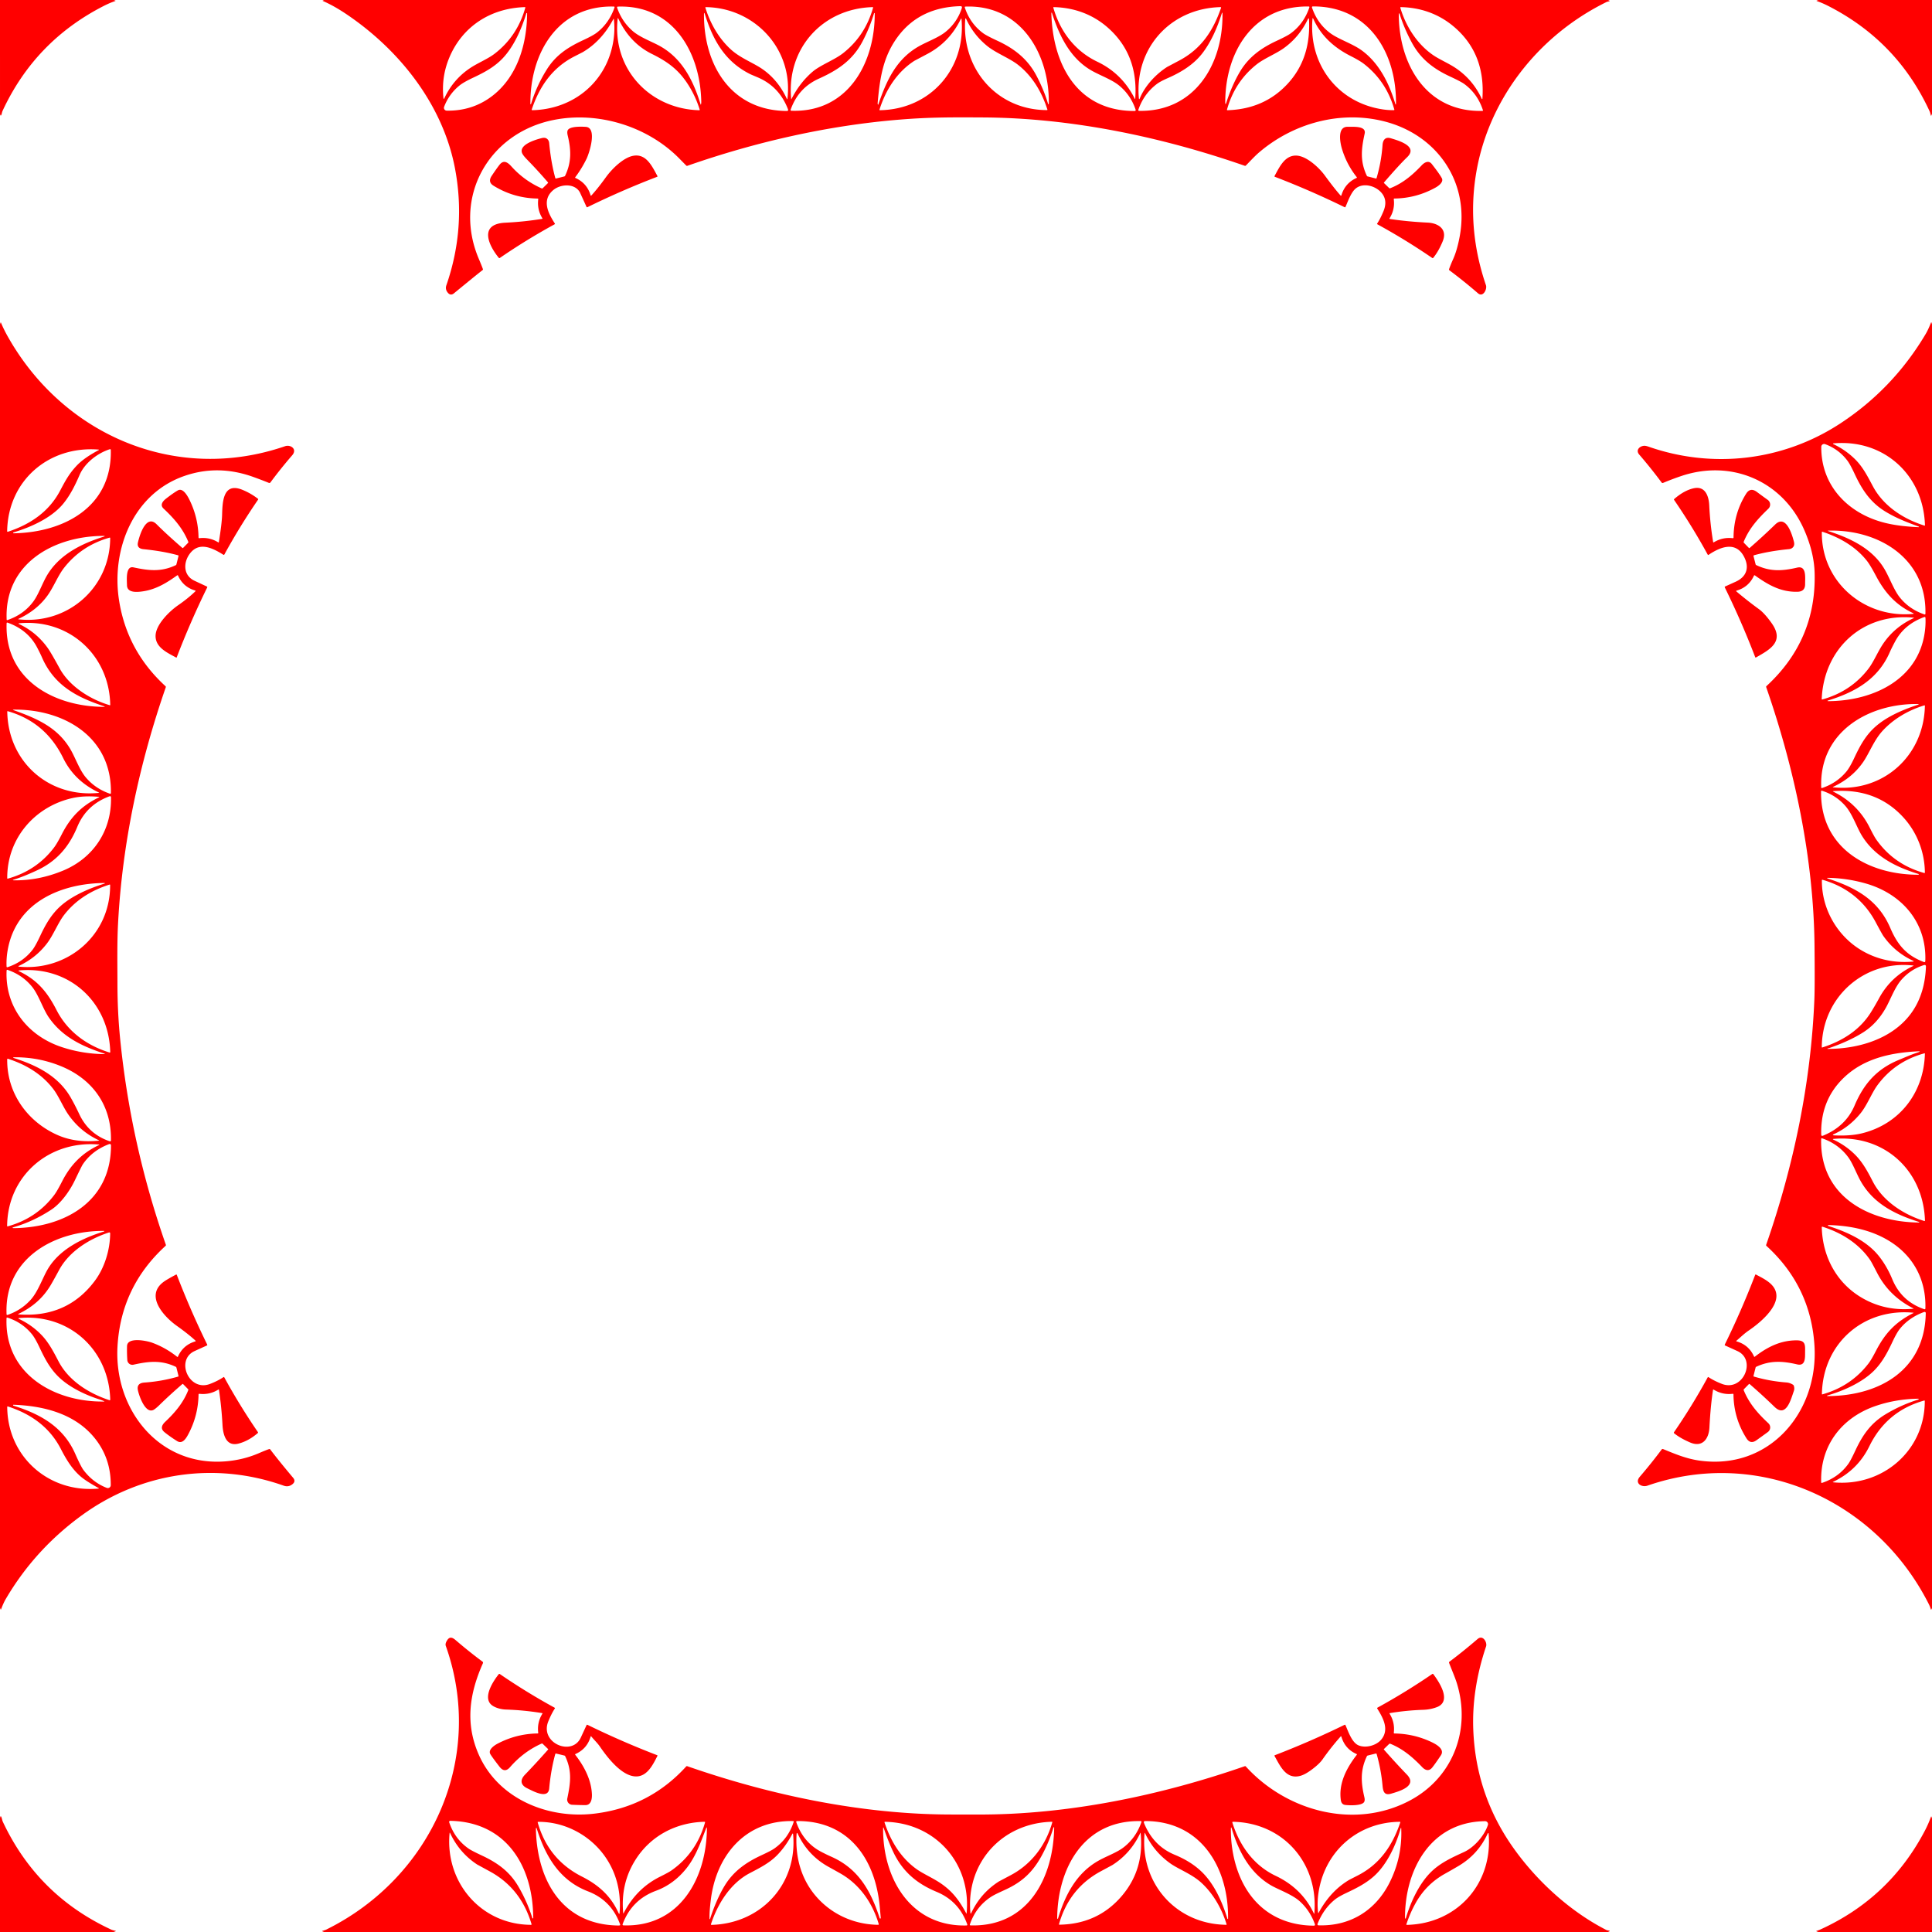
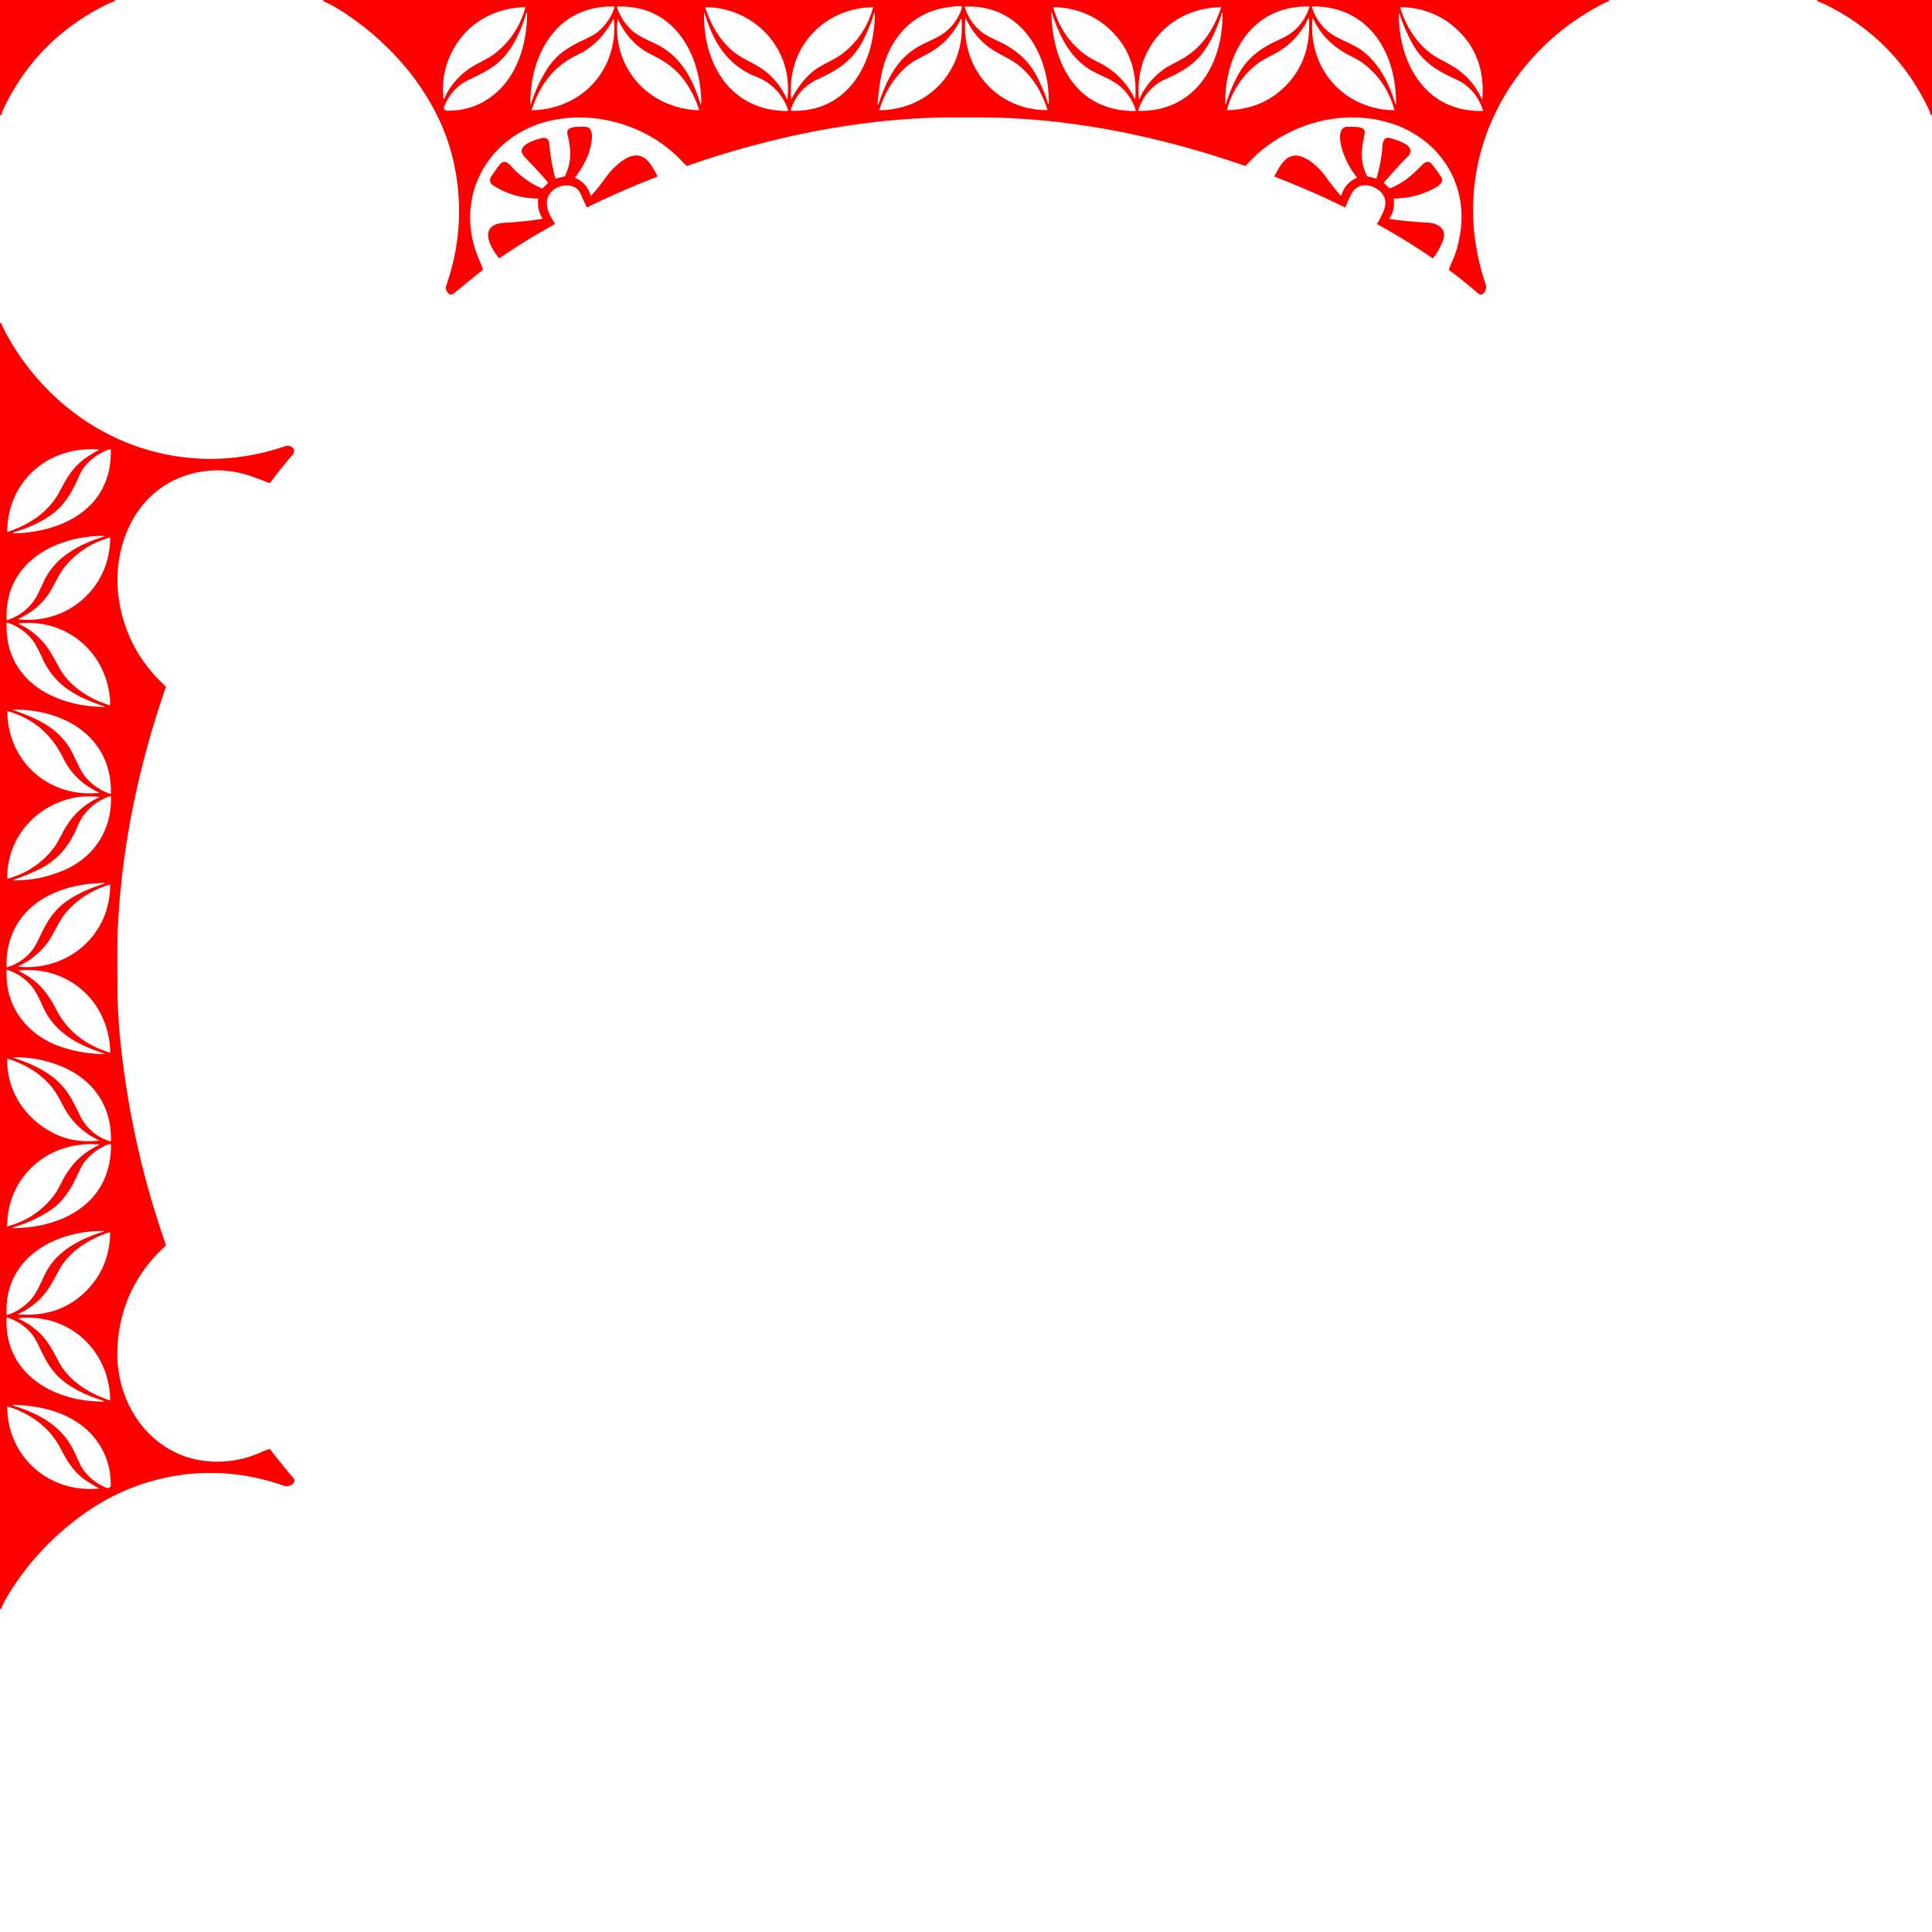
<svg xmlns="http://www.w3.org/2000/svg" viewBox="0 0 1448 1448" width="2048" height="2048" fill="red">
-   <path d="M0 0h85.25l1.07.39q.56.21-.01.4-4.13 1.4-8.76 3.77-51.39 26.33-75.6 78.48-.3.64-.48 1.44-.87 3.79-1.47.9V0zm242.87 0h962.38l.87.42q.63.3-.03.52c-.65.23-1.44.28-2.02.57-51.62 25.32-89.39 73.92-98.08 130.48q-6.27 40.81 7.7 81.76c1.02 2.99-2.14 9.36-5.99 6.04q-10.39-8.99-21.39-17.21-.43-.33-.26-.83 1-2.95 3.14-7.75 2.97-6.66 4.87-17.02c7.49-40.85-17.26-76.1-56.74-86.05-32.93-8.3-67.99 1.48-93.51 23.17-3.29 2.8-6.71 6.55-10.04 9.94q-.37.38-.88.2c-62.23-21.65-129.86-35.85-195.9-36.22-25.37-.14-40.57-.15-62.29 1.6-54.05 4.35-108.37 16.76-159.53 34.65q-.49.17-.86-.2-2.53-2.56-4.98-5.06c-23.85-24.36-60.94-35.74-94.29-29.12-48.81 9.69-75.88 57.68-56.2 104.09q2.12 4.99 3.08 7.66.17.48-.23.79-5.37 4.17-21.39 17.35-2.69 2.21-4.88-.67-1.87-2.45-.88-5.29 14.95-43.18 6.42-87.82c-9.08-47.5-41.27-88.24-80.87-115.07Q250.43 4.38 241.91.7a.15.15 0 0 1 0-.28l.96-.42zm217.24 4.91c-42.31-1.08-62.95 35.43-62.59 73.01a.24.24 0 0 0 .47.06q4.18-13.74 11.83-25.9c6.84-10.9 15.94-16.72 27.27-21.99q7.47-3.47 10.3-5.68 9.18-7.18 13.19-18.82a.52.51-79.9 0 0-.47-.68zm65.03 73.45a.11.11 0 0 0 .21 0q.26-1.01.24-2.1c-.69-37.11-21.23-72.76-62.54-71.31a.6.6 0 0 0-.55.8q3.56 10.25 11.37 17.23c5.22 4.68 13.76 7.87 19.63 10.96 17.64 9.29 26.08 26.34 31.64 44.42zm133.15-.1c6.1-17.69 13.38-34.01 30.56-43.65 6.21-3.48 14.56-6.43 19.86-10.75q8.67-7.07 12.13-17.7.51-1.58-1.15-1.54-30.57.83-46.98 23.13c-10.99 14.95-13.3 31.15-14.91 49.24q-.07.74.14 1.28.19.47.35-.01zm89.4-47.64c12.44 5.77 22.43 13.51 28.97 25.85 3.1 5.85 6.48 13.46 8.55 20.39q.84 2.85.86-.12c.18-36.86-21.26-73.38-62.57-71.8a.47.47 0 0 0-.43.61q4.01 12.14 13.85 19.39 2.52 1.85 10.77 5.68zM980.93 4.87c-41.59-.74-62.54 34.1-62.62 71.48q-.01 3.2.95.15c2.47-7.84 6.29-16.51 10.23-23.04 6.62-10.99 16.05-17.61 27.46-22.91q7.69-3.57 10.19-5.38 10.1-7.29 14.22-19.7a.46.45 9.7 0 0-.43-.6zm39.45 32.75c13.41 9.68 20.89 25.19 25.48 40.53a.192.192 0 0 0 .38-.05c.65-37.94-20.09-73.54-62.37-73.29a.61.61 0 0 0-.57.81q4.09 12.11 13.79 19.28c6.07 4.49 16.42 7.78 23.29 12.72zM590.17 73.89c4.45-37.33-24.75-68.1-61.21-68.55a.31.31 0 0 0-.29.4c3.66 11.83 10.04 23.11 19.21 31.42 7.09 6.42 16.67 9.91 23.28 14.45q11.85 8.12 18.52 22.35.38.82.49-.07zm260.31.09q.31.62.36-.07 2.39-33.08-20.66-53.3c-11.32-9.93-25.37-14.96-40.34-15.27q-.52-.01-.37.49c5.21 18.12 16.41 32.52 33 40.45q18.61 8.9 28.01 27.7zm199.08-68.03c4.16 13.91 12.58 27.2 24.74 35.49 4.41 3.01 11.5 6.1 16.41 9.38q13.17 8.77 19.86 23.28a.24.24 0 0 0 .46-.08q2.45-34.45-22.18-54.69c-11.12-9.14-24.56-13.71-38.83-13.99q-.65-.02-.46.61zM336.82 43.02q-6.12 14.48-4.47 30.35.15 1.43.76.13 6.62-14.12 19.49-22.64c5.6-3.7 12.97-6.67 17.98-10.5q17.11-13.1 23.11-34.53.14-.5-.37-.49c-25.59.81-46.67 14.42-56.5 37.68zm256.35 31.26q6.16-12.18 15.7-20.4c6.02-5.18 16.49-8.87 23.11-14.1q16.45-12.99 22.35-33.93.15-.53-.39-.51c-37.76 1.12-64.59 31.33-60.95 68.91a.1.09-35 0 0 .18.03zm261.15-.7c3.8-9.2 11.93-17.99 20.48-23.43q.02-.01 9.09-4.82c16.32-8.67 25.31-22.11 31.27-39.47a.4.4 0 0 0-.39-.53c-37.48.91-64.47 30.71-61.22 68.13q.14 1.65.77.12zM787.97 9.69c.91 38.03 18.95 73.46 62.29 73.51q1.21 0 .82-1.14-3.69-10.89-12.36-17.99c-5.3-4.34-13.73-7.35-20.15-10.92-16.47-9.18-24.62-26.32-30.18-43.53a.22.22 0 0 0-.42.07zm65.73 73.4c41.86.71 62.95-35.08 62.53-72.61q-.03-1.99-.63-.09c-3.2 10.07-7.65 20.47-14 28.95-6.67 8.92-16.21 14.74-26.3 19.17q-5.79 2.55-8.31 4.47-9.77 7.43-13.84 19.34a.59.59 0 0 0 .55.77zM369.56 71.43c18.45-14.55 25.36-38.84 25.49-61.34a.3.3 0 0 0-.59-.09c-3.53 11.68-9.31 24.87-17.71 33.7-6.11 6.43-13.48 10.45-21.66 14.3q-7.55 3.54-10.59 5.99-7.94 6.39-11.64 16.05a2.13 2.13 0 0 0 1.95 2.89q19.77.32 34.75-11.5zm193.08-15.68c-18.96-9.25-28.16-25.31-34.27-44.9q-.74-2.39-.75.11c-.09 38.03 20.44 72.03 62.28 72.23a.81.81 0 0 0 .76-1.09q-6.49-17.19-22.75-24.11-5.23-2.22-5.27-2.24zm30.59 27.26c42.21 1.43 62.52-35.75 62.37-72.97a.26.26 0 0 0-.51-.07q-3.3 10.86-8.61 21.01c-7.4 14.14-18.47 21.53-32.67 27.93-10.42 4.69-17.27 12.26-21.2 23.19q-.31.87.62.91zm455.14-72.66c-.06 37.57 20.43 73.75 62.6 72.78q.64-.01.44-.61-3.96-12.13-13.77-19.43-2.58-1.92-10.58-5.62c-12.24-5.66-21.93-12.83-28.61-24.98q-5.83-10.61-9.53-22.23a.28.28 0 0 0-.55.09zM453.51 49.77c5.42-10.43 8.01-23.64 6.58-35.31q-.08-.71-.42-.08-8.71 16.39-23.05 24.79-.03.01-6.16 3.14c-16.49 8.43-26.12 22.45-31.91 39.72a.43.43 0 0 0 .42.57c23.24-.53 43.89-12.34 54.54-32.83zm9.42-35.75c-4.12 37.54 23.95 67.59 61.11 68.61a.38.38 0 0 0 .37-.49q-3.21-10.39-9.11-19.41c-7.08-10.81-15.19-16.6-26.73-22.31q-16.56-8.19-25.14-26.48-.4-.85-.5.08zm260.54.05c-3.1 37.12 23.42 68.39 61.16 68.45q.51 0 .35-.48c-4.17-13.1-11.33-25.24-22.31-33.71-6.06-4.67-16.43-8.71-22.72-13.81q-10.44-8.48-15.94-20.55a.29.28-55.2 0 0-.54.1zm241.31 49.02c12.86-13.75 17.27-30.41 16.29-48.92a.36.36 0 0 0-.68-.14q-6.44 13.64-18.25 22.1c-6 4.29-14.6 7.63-20.22 12.06q-16.48 12.98-22.31 33.94-.14.5.38.48 27.35-.85 44.79-19.52zm72.84 19.07q3.54.46 7.04.4.49-.01.36-.49-5.99-21.19-22.89-34.28-3.07-2.37-9.76-5.76c-12.49-6.31-22.3-15.13-28.05-27.88q-.53-1.19-.64.11c-2.95 34.51 19.54 63.42 53.94 67.9zm-378.21.44c37.69-.55 64.64-30.93 61.21-68.49a.22.22 0 0 0-.41-.08q-8.4 17.52-25.18 26.4-9.64 5.1-9.67 5.12c-13.18 8.44-21.68 22.16-26.22 36.68a.28.28 0 0 0 .27.37zM1362.88 0H1448v85.26l-.46 1.22q-.22.58-.41 0c-.33-.98-.46-2.08-.87-2.96q-24.11-52.43-75.68-78.88-4.71-2.41-8.87-3.85-.57-.2 0-.39l1.17-.4zM443.2 146.53q5.06-5.55 10.9-13.68c4.59-6.39 13.36-15 20.85-16.15 9.41-1.46 13.66 7.68 17.76 15.19q.25.44-.23.63-26.62 10.2-52.21 22.76-.48.23-.7-.25-2.35-5.21-4.69-10.3c-3.46-7.52-14.56-7.06-20.26-2.24-8.83 7.45-3.73 17.44 1.18 24.95q.28.43-.17.68-21.16 11.57-41.04 25.22-.42.29-.75-.11c-7.3-8.85-15.58-25.36 4.92-26.33q13.83-.66 27.52-2.86.46-.07.21-.47-4.04-6.54-3.09-14.27.06-.48-.42-.49-17.98-.26-33.14-9.66c-3.04-1.89-3.31-4.4-1.31-7.38q3.54-5.3 5.79-8.2c3.13-4.03 6.15-1.97 8.93 1.12q9.57 10.66 22.72 16.51.43.19.78-.14l3.86-3.79q.32-.3.03-.64-7.54-8.79-15.64-17.08-3.24-3.32-3.82-5.12c-1.99-6.2 10.36-9.8 14.77-10.92q2.24-.56 3.58.23 1.84 1.08 2.07 3.5 1.4 14.74 4.59 26.2.13.46.6.34l6.13-1.54q.44-.11.63-.52c4.86-10.22 4.55-19.32 1.96-30.08q-.61-2.51-.1-3.82c1.37-3.5 11.59-2.87 13.61-2.74 8.88.61 2.62 19.86.47 24.17q-3.79 7.62-8.33 13.54-.3.4.15.6 8.65 3.88 11.34 13.01.16.55.55.13zm598.43 17.57q13.08 2 28.5 2.75c7.78.38 14.84 4.9 11.19 13.9q-3.01 7.42-7.13 12.5-.33.4-.76.1-19.91-13.65-41.09-25.23-.41-.23-.15-.62 2.28-3.45 4.6-8.96c2-4.75 2.26-9.36-1.01-13.58-4.27-5.52-13.73-8.4-19.58-3.78-3.51 2.78-5.78 9.28-7.75 13.84q-.21.51-.7.27-25.62-12.55-52.24-22.77-.49-.19-.24-.65c3.65-6.62 7.58-15.48 16.24-15.26 7.57.18 16.93 8.82 21.34 14.82q7.26 9.91 11.83 15.04.48.55.69-.15 2.74-9.07 11.33-12.95.47-.21.15-.61-7.58-9.55-11.12-21.31c-1.21-4.05-3.9-16.7 4.49-16.42 3.67.12 13.9-.94 12.57 5.09-2.55 11.56-3.58 20.8 1.7 31.76a.54.54 0 0 0 .37.3l6.31 1.6q.42.11.54-.3 3.59-12.13 4.47-24.73c.26-3.78 2.05-6.43 6.3-5.1 5.1 1.58 20.84 5.82 12.11 14.2q-5.9 5.68-17.28 18.88-.23.27.03.52l3.75 3.64q.38.36.86.18c9.4-3.68 16.77-9.94 23.6-17.19 2.18-2.3 5.26-3.88 7.54-.97q5.56 7.07 7.49 10.56c1.55 2.8-1.95 5.61-4.73 7.15q-14.34 7.95-30.76 8.18-.53.01-.47.54.95 7.77-3.19 14.31-.24.38.2.45zM0 1205.13V242.96l.39-1.11q.16-.45.34-.01 2.12 5.16 5.53 11.15c41.89 73.59 126.01 109.41 207.42 81.43 4.07-1.4 9.36 2.15 5.31 6.82q-8.56 9.89-16.31 20.34a.99.99 0 0 1-1.17.33q-5.85-2.37-12.02-4.57-26.07-9.28-51.05-.7c-38.6 13.24-55.1 55.14-49.25 93.04q5.88 38.09 34.85 64.61.37.34.21.82c-19.74 56.91-32.59 116.7-35.76 176.9-.78 14.75-.48 30.66-.46 45.98.02 13.57.69 27.38 2.04 40.84q7.95 79.07 34.24 154.09.16.48-.21.82-33.5 30.57-36.04 75.5c-2.64 46.84 30.79 89.83 80.68 86.04q13.42-1.03 25.35-6.17 4.93-2.12 7.59-3.05a.75.75 0 0 1 .85.26q6.02 7.99 17.14 21.23 2.23 2.65-.49 4.84-2.95 2.37-6.51 1.11c-51.19-18.19-106.51-10.09-150.55 21.63q-35.87 25.84-57.86 63.4-1.67 2.85-3.42 7.53-.23.6-.46.01l-.38-.94zm57.2-855.84c4.58-4.93 10.83-8.76 16.83-11.99a.18.18 0 0 0-.07-.34c-37.54-3.02-68.01 23.35-68.6 61.21a.4.39-8.5 0 0 .52.38c16.89-5.57 30.93-15.05 39.3-31.04 4.06-7.74 6.83-12.64 12.02-18.22zm25.12-12.62c-9.21 2.97-18.77 10.24-22.67 19.29-3.33 7.73-7.07 15.27-12.28 21.6-8.74 10.62-24.13 17.53-37.24 21.47a.34.34 0 0 0 .11.67c37.51-.65 73.86-19.67 72.79-62.53a.54.54 0 0 0-.71-.5zm-47.45 95.2c9.02-15.85 25.85-24.31 42.57-29.54q2.15-.67-.1-.67c-37.33.14-74.13 20.9-72.36 62.63q.02.64.63.43 12.15-4.16 19.36-13.88c3.74-5.04 6.63-13.21 9.9-18.97zm-20.78 32.32c36.47 3.94 68.33-23.5 68.49-60.87q0-.5-.47-.36-21.12 5.97-34.2 22.76c-4.42 5.67-7.79 14.33-12.22 20.51q-7.98 11.13-21.68 17.52-.75.35.08.44zm63.55 65.02c-20.54-6.78-37.14-15.71-46.22-36.58q-1.22-2.8-3.61-7.38c-4.72-9.06-12.4-15.13-22.07-18.57q-.75-.27-.78.52c-1.52 42.23 35.45 62.34 72.59 62.58q1.88.02.09-.57zm-32.92-28.23c7.35 13.42 22.86 23.27 37.58 27.58a.25.24 7.7 0 0 .32-.24c-.64-37.27-30.86-64.65-68.08-61.2q-1.26.11-.12.65 13.06 6.18 21.47 18.06 2.35 3.32 8.83 15.15zM9.83 532.13c17.24 6.14 32.99 12.67 42.82 29.21 3.76 6.33 6.85 15.66 11.72 21.38q7.13 8.39 18.06 12.17a.52.52 0 0 0 .69-.48c.79-42.28-35.47-63.09-73.24-62.56a.15.14-35.1 0 0-.05.28zm-4.38 1.23c.59 37.53 31.02 64.57 68.43 60.91q.72-.07.06-.38-18.19-8.61-26.57-25.71-13.25-27.07-41.51-35.14-.42-.12-.41.32zm41.8 119.16c22.79-9.46 36.54-30.12 35.94-55.06a.75.75 0 0 0-1.01-.69q-17.36 6.33-24.26 22.97c-6.22 15.02-15.53 25.77-30.22 32.59-4.77 2.22-11.29 5.07-17.09 6.84q-2.01.61.09.63 18.57.18 36.55-7.28zm7-54.38c-28.1 6.34-48.98 30.15-48.83 60.01q0 .5.48.36 21.45-6.01 34.54-23.21 2.28-2.99 5.85-9.99c6.39-12.55 14.59-21.27 27.73-27.63q.84-.41-.09-.49-11.21-.96-19.68.95zM6.13 710.13q-1.53 7.35-1.2 14.34a.49.49 0 0 0 .64.44q11.65-3.81 18.85-13.1 2.19-2.84 5.79-10.53c3.92-8.38 8.29-16.01 15.12-22.14 8.71-7.83 21.7-13.43 33.06-16.91a.23.22 36.1 0 0-.07-.44c-31.83.22-65.03 13.87-72.19 48.34zM82.04 663c-13.67 4.34-25.53 11.65-34.16 22.95-4.37 5.73-7.93 14.86-12.52 20.93q-8.46 11.17-21.41 17.11a.26.26 0 0 0 .09.49c36.4 3.58 68.63-23.36 68.5-61.12q0-.52-.5-.36zm-77.1 64.5c-1.2 27.41 16.03 48.99 41.59 57.35q15.51 5.07 31.82 5.19a.17.16-35.1 0 0 .06-.32c-17.21-5.61-31.81-12.67-41.87-27.26-4.37-6.33-7.53-16.74-12.49-22.88q-7.06-8.74-18.27-12.65-.8-.28-.84.57zm37.4 29.46c8.17 15.96 22.33 26.45 39.66 31.86q.65.2.63-.48c-1.08-37.57-30.99-64.59-68.49-60.99a.25.25 0 0 0-.08.48c13.9 6.55 21.44 15.77 28.28 29.13zm40.81 97.82c.55-26.26-13.75-45.9-37.17-55.58q-16.99-7.03-35.8-6.78a.24.24 0 0 0-.07.47c17.36 5.45 33.86 13.63 43.14 30.14q3.28 5.82 6.12 11.91 7.04 15.09 22.91 20.45a.66.66 0 0 0 .87-.61zM5.4 793.91c-.32 25.32 15.12 46.7 37.56 56.71q13.66 6.09 31.1 4.28a.15.15 0 0 0 .05-.28q-14.43-6.75-23.31-19.89c-3.52-5.19-6.84-13.19-10.77-18.39-8.55-11.3-20.66-18.51-34.1-22.82a.41.41 0 0 0-.53.39zm68.58 63.89c-37.06-3.22-68.27 23.3-68.64 60.97q0 .49.48.36 21.74-6.07 34.88-23.58 2.14-2.86 5.82-10.07c6.28-12.3 14.63-21.06 27.54-27.22q.8-.39-.08-.46zm-62.66 62.67c37.6-.78 71.94-20.12 71.86-62.12a.97.97 0 0 0-1.31-.9Q69 862.3 61.99 872.77q-.78 1.17-5.81 11.69c-4.08 8.55-10.69 17.57-17.78 22.21q-13.34 8.71-27.23 12.79-3.71 1.09.15 1.01zM78 922.56c-36.59-.37-74.86 20.08-73.09 62.36q.03.85.83.57 10.37-3.59 17.43-11.53c5.28-5.94 8.75-16.04 12.41-22.38 8.72-15.15 26.23-23.71 42.47-28.62a.21.2-52.5 0 0-.05-.4zM71.04 960c7.44-9.93 11.48-23.46 11.52-35.71a.63.62-8.5 0 0-.82-.6c-14.78 4.76-29.89 14.21-37.42 28.12q-3.53 6.54-5.94 10.7c-5.85 10.14-13.95 17.13-24.41 22.17q-.83.4.09.46 36.25 2.58 56.98-25.14zM4.9 987.91c-1.67 42.1 36.12 63.02 72.88 62.51q.87-.02.06-.35-1.6-.68-4-1.46c-10.67-3.46-22.79-9.37-30.69-17.42-5.95-6.06-9.7-13.19-13.38-21.01q-3.32-7.07-5.69-10.02-7.16-8.94-18.57-12.67a.47.46-79.2 0 0-.61.42zm77.72 61.15c-.93-37.56-31.02-64.77-68.53-61.19a.28.28 0 0 0-.09.53q9.84 4.6 17.09 12.13c5.42 5.63 8.93 12.41 12.81 19.83 7.54 14.43 22.7 24.02 38.2 29.08a.39.39 0 0 0 .52-.38zm-12.42 27.85c-14.81-17.6-37.87-23.25-59.96-24.07a.36.36 0 0 0-.12.71c20.13 6.23 37.31 15.85 46.21 35.94q4.3 9.69 6.21 12.24 7.02 9.35 17.48 13.41a2.2 2.19 10.8 0 0 2.99-2.03q.09-20.87-12.81-36.2zm-9.37 30.01c-6.57-5.48-11.11-12.93-15.21-20.92-8.36-16.29-22.26-26.23-39.69-31.87q-.51-.16-.51.37c.24 37.21 31.1 64.59 68.31 61.17q.77-.07.09-.44-8.98-4.95-12.99-8.31z" />
-   <path d="M1448 243.01v962.24l-.38.83q-.31.68-.52-.04-.59-2.01-1.52-3.84c-39.23-77.69-127.41-117.72-210.87-88.72-4.26 1.48-9.9-1.81-5.68-6.72q8.59-9.99 16.37-20.42a.88.88 0 0 1 1.05-.29c8.87 3.62 17.32 7.25 27.4 8.66 52.52 7.3 89.2-36.58 86.06-86.22q-2.81-44.45-35.98-74.71-.38-.35-.21-.83c20.56-59.05 33.52-121.16 36.11-183.7q.42-10.11.12-40.5c-.65-65.21-14.87-132.33-36.21-193.73q-.17-.47.2-.81 37.53-34.53 36.09-84.96-.45-15.42-7.86-32.24c-16.07-36.48-54.34-52.96-92.13-40.22q-6.98 2.36-13.61 5.15a.91.9-29.7 0 1-1.07-.29q-7.95-10.71-16.78-20.95c-2.94-3.41.4-6.39 3.68-6.59q1.19-.07 3.4.7c48.19 16.79 100.91 10.52 143.53-17.39q39.56-25.91 64-66.98 1.99-3.34 4.02-8.56.26-.68.46.01l.33 1.12zm-44.35 121.35c7.86 14.79 22.64 24.52 38.62 29.55q.47.15.45-.34c-1.18-37.74-30.98-64.73-68.69-61.25a.25.25 0 0 0-.08.47q9.25 4.37 16.32 11.33c5.84 5.77 9.27 12.52 13.38 20.24zm8.59 27.38c7.89 2.02 16.49 2.96 25.7 3.38a.24.24 0 0 0 .09-.46c-8.41-3.15-15.7-5.78-24.2-10.79-11.77-6.93-18.12-16.52-23.77-28.61q-3.39-7.27-5.48-10.03-6.52-8.61-16.7-12.35a2.13 2.13 0 0 0-2.86 1.98c-.27 29.11 20.05 49.94 47.22 56.88zm-41.69 6.39c16.3 5.26 32.61 12.99 41.67 28.11 4 6.69 7.17 15.98 11.75 21.64q7.12 8.79 18.32 12.61.76.26.78-.54c.96-41.51-35.12-63.2-72.45-62.25q-1.3.04-.07.43zm-5.12.7c-.39 37.69 32.27 64.83 68.59 61.26a.23.22 54.4 0 0 .07-.43c-13.02-6.05-21.31-15.28-27.97-27.84q-4.47-8.45-7.02-11.64c-8.49-10.66-20.4-17.4-33.25-21.64a.32.32 0 0 0-.42.29zm77.59 70.8q.25-3.44.08-6.63a.63.63 0 0 0-.85-.56c-9.64 3.52-17.09 9.37-21.91 18.36q-2.51 4.67-4.07 8.21c-8.95 20.37-26.25 29.88-46.41 36.07a.22.21 36 0 0 .07.42c34.54-.01 70.28-17 73.09-55.87zm-31.9 13.24q8.56-12.82 22.9-19.48.85-.4-.08-.49c-37.6-3.56-66.93 23.01-68.6 60.92q-.03.54.5.4 21.51-6.01 34.59-23.14c3.81-4.98 6.84-12.43 10.69-18.21zm25.97 45.45q1.99-.67-.1-.68c-36.88-.31-73.54 21.08-72.02 62.46q.02.72.71.49 11.07-3.75 18.19-12.37 2.53-3.06 5.79-9.99c3.87-8.23 7.76-15.68 14.16-21.95 8.73-8.57 21.4-14.02 33.27-17.96zm-63.05 61.76c37.1 3.93 67.87-23.34 68.63-61.04q.01-.5-.47-.35c-11.7 3.55-22.9 9.97-31.19 19-6.56 7.13-9.9 16.63-14.62 23.48q-8.21 11.89-22.41 18.52-.67.31.06.39zm-9.18 3.1c-.64 42.36 35.31 62.49 72.96 62.43a.29.29 0 0 0 .08-.56c-17.06-5.24-32.94-13.15-42.55-28.9-3.67-6.02-7.01-16.08-12.21-22.04q-7.09-8.12-17.54-11.46-.73-.24-.74.53zm77.8 60.7c-.14-15.07-5.74-29.75-15.84-40.94q-20.13-22.31-52.69-20-.78.06-.08.41 18.26 9.03 27.22 26.87 3.42 6.82 4.9 8.92 13.2 18.79 35.96 25.15.53.15.53-.41zm-.84 67.11q1.11.42 1.16-.77c1.11-28.86-17.61-50.32-44.54-58.04q-14.11-4.04-28.74-4.27a.23.23 0 0 0-.07.45c20.96 6.76 38.03 15.92 47.12 37.15 5.43 12.69 12.06 20.51 25.07 25.48zm-76.36-61.25c-.2 21.86 11.91 42.19 30.13 52.78 11.74 6.84 24.92 9.43 38.43 8.14a.24.24 0 0 0 .08-.45q-13.93-6.42-22.58-18.75-.98-1.39-5.67-10.19-12.79-24.02-39.89-31.9-.49-.14-.5.37zm4.89 125.89q-.36.03-.58.2-.36.29.1.29c16.39.04 33.79-3.77 47.41-12.6q24.89-16.15 26.17-48.92.07-1.78-1.63-1.24-9.76 3.08-16.7 10.92c-4.93 5.56-8.22 14.73-11.48 20.62q-6.72 12.14-17.07 18.74-10.43 6.65-25.67 11.89-.22.08-.55.1zm63.48-61.99c-36.76-4.16-68.17 23.8-68.44 61.13q0 .41.39.29c14.9-4.78 28.04-12.89 36.48-26.43q3.16-5.08 6.03-10.39 8.81-16.29 25.6-24.24.61-.28-.06-.36zm3.44 64.33c-20.58 1.01-40.96 5.51-56 20.38q-16.93 16.72-16.3 41.94.04 1.42 1.35.88 16.97-6.92 23.64-22.58c6.89-16.2 16.53-27.3 32.97-34.12 5.16-2.14 9.68-4.13 14.48-5.71q2.89-.94-.14-.79zm5.41 1.73a.27.26-7.3 0 0-.34-.26q-22.16 6.03-35.37 24.09c-4.16 5.69-7.65 14.9-12.56 20.91q-8.36 10.24-19.79 15.51-1.94.89.19.99c6.83.32 14.2.06 20.8-1.57 28.47-7.07 46.33-30.78 47.07-59.67zm-77.76 64.06c-1.04 42.86 35.73 62.17 73.32 62.51a.23.23 0 0 0 .07-.44c-19.09-5.98-35.96-14.62-45.24-33.39-2.67-5.39-4.98-11.27-7.97-15.28q-7.29-9.76-19.34-13.98-.82-.29-.84.58zm77.81 60.88c-1.32-37.82-30.92-64.51-68.76-61.03a.24.23 54.2 0 0-.07.45q9.27 4.24 16.42 11.34c5.68 5.65 9.42 12.56 13.27 20.06 7.57 14.72 22.84 24.68 38.53 29.64q.63.2.61-.46zm-25.57 16.21c-13.88-8.93-30.41-12.3-46.8-12.7a.35.35 0 0 0-.12.68c12.7 4.03 26.15 9.87 35.38 19.63 5.13 5.41 9.69 13.16 12.52 20.08q6.89 16.85 24.11 22.7a.61.61 0 0 0 .8-.56c.63-20.92-8.55-38.66-25.89-49.83zm16.8 49.73q-18.09-9.15-27.02-26.45-4.23-8.19-5.15-9.56c-8.55-12.62-21.78-20.74-35.94-25.18a.37.36-82 0 0-.47.36c.55 22.36 11.36 42.29 30.7 53.29q17.25 9.82 37.82 7.83.55-.05.06-.29zm8.19 2.72c-7.19 2.58-13.66 6.87-18.38 12.83q-2.24 2.83-5.45 9.66c-3.8 8.08-7.66 15.41-13.9 21.62-8.58 8.54-22.26 14.78-33.77 18.14q-2.83.83.12.79c38.31-.48 71.81-19.71 72.56-62.19a.88.88 0 0 0-1.18-.85zm-36.28 29.38c6.88-13.35 14.65-21.76 28.16-28.56q.45-.22-.05-.27c-37.58-3.54-67.82 23.18-68.49 60.93q-.01.37.34.27 21.38-6.01 34.56-23.12 2.16-2.8 5.48-9.25zm31.82 35.62q-16.94.27-32.16 5.52c-25.36 8.75-41.47 29.85-40.58 57.07q.02.72.7.49 12.31-4.14 19.55-14.13 1.82-2.51 5.29-9.96c5.36-11.51 11.46-20.54 22.69-27.3q11.78-7.1 24.61-11.05a.33.33 0 0 0-.1-.64zm-63.61 62.68c36.7 3.5 68.56-23.63 68.51-60.91q0-.51-.49-.37-28.16 7.87-41.04 34.21-8.78 17.94-27.05 26.66-.72.34.07.41zM146.2 442.56q-8.93-2.65-12.72-11.09-.26-.56-.76-.21c-8.53 6.1-16.77 11.06-27.47 12.18-4.07.43-10.05.45-10.08-4.9-.02-3.2-1.27-14.62 4.82-13.31 11.42 2.46 20.75 3.57 31.71-1.62q.42-.2.53-.66l1.54-6.15q.13-.5-.36-.63-11.06-3.07-25.89-4.57-4.45-.45-4.3-3.93.05-1.12 1.14-4.74c1.38-4.59 5.98-17.03 12.98-10.02q7.69 7.69 19.3 17.72.32.28.63-.03l3.68-3.75q.35-.36.16-.82c-4.13-10.04-10.75-17.56-18.54-24.87-2.83-2.66-.67-5.46 1.82-7.4q5.34-4.16 8.89-6.21c3.62-2.1 6.97 3.49 8.69 6.98q6.62 13.41 6.83 28.37.01.54.55.47 7.67-.92 14.16 3.09.44.27.52-.23 2.21-13.68 2.42-20.1c.29-9.45.48-25.04 15.25-19.01q6.31 2.58 11.62 6.69.37.28.11.66-13.68 19.91-25.26 41.09-.28.51-.77.2c-8.25-5.14-18.51-10.26-25.47-.32-4.66 6.64-4.44 15.94 3.79 19.8q4.65 2.19 9.32 4.35.48.23.25.7-12.6 25.68-22.85 52.4a.29.28 23.8 0 1-.4.15c-6.64-3.65-15.53-7.53-15.44-16.29.09-8.41 10.41-18.44 16.83-22.88q7.56-5.23 12.93-10.44.49-.48-.16-.67zm1155.25.76q8.16 6.9 16.79 13.18 4.31 3.13 9.61 10.6c9.81 13.84-1.4 19.76-11.72 25.63q-.46.26-.65-.23-10.21-26.63-22.77-52.23-.24-.5.26-.72 4.01-1.8 7.96-3.6c8.36-3.82 10.56-11.03 5.78-19.42-6.45-11.32-18.14-6.11-26.12-.71q-.45.31-.71-.17-11.55-21.14-25.19-40.99-.24-.36.08-.64 7.5-6.52 14.72-8.09c8.59-1.86 11.23 5.97 11.56 12.83q.65 13.81 2.92 27.46.08.48.51.23 6.51-3.97 14.18-3.09.59.07.6-.52.15-18.07 9.44-32.81 3.15-5 8.07-1.32 3.97 2.96 8.1 5.92a4.32 4.32 0 0 1 .49 6.63c-7.83 7.55-14.27 14.57-18.49 24.79a.7.69 33.9 0 0 .15.76l3.71 3.82q.31.32.64.03 9.79-8.51 19.1-17.55c8.17-7.93 12.69 7.68 14 12.69q.59 2.29-.17 3.65-1.06 1.88-3.54 2.12-14.69 1.43-26.17 4.59a.53.52 75.6 0 0-.37.64l1.59 6.2a.77.75-85.2 0 0 .41.5c10.55 5.08 19.59 4.49 30.76 1.91 7.12-1.64 5.88 7.52 5.92 12.37q.05 5.58-5.67 5.74c-12.56.34-22.1-5.22-31.92-12.23q-.53-.37-.79.22-3.89 8.49-12.92 11.14-.7.2-.15.67zM163.58 1041.5q-6.5 4-14.17 3.14-.59-.07-.6.52-.27 15.88-7.67 29.75c-1.7 3.19-4.4 7.71-8.48 5.12q-5.53-3.5-9.34-6.6c-3.21-2.61-2.14-5.3.53-7.84 7.32-6.93 13.57-14.27 17.27-23.78q.14-.35-.13-.63l-3.71-3.78q-.31-.31-.64-.03-8.78 7.53-17.04 15.57-3.32 3.23-4.86 3.88c-6.28 2.67-10.98-12.1-11.48-15.38q-.73-4.86 5.01-5.25 12.8-.88 25.16-4.44.45-.13.34-.57l-1.53-6.13q-.12-.49-.57-.7c-10.92-5.14-20.29-4.08-31.64-1.54a3.79 3.78-8.2 0 1-4.61-3.44q-.36-5.56-.21-10.51c.22-7.05 14.89-3.93 18.56-2.62q10.14 3.64 18.96 10.63.44.35.66-.16 3.84-8.59 12.9-11.33.65-.2.15-.66-5.23-4.83-14.02-11.1c-9.16-6.52-24.1-22.21-9.89-32.82q2.43-1.81 9.39-5.5.42-.22.6.23 10.23 26.59 22.76 52.18.25.51-.27.74-4.66 2.09-9.2 4.17c-14.43 6.61-4.29 30.59 11.49 24.65q5.68-2.14 10.18-5.12.39-.26.62.16 11.56 21.14 25.18 41 .29.43-.1.77-6.89 5.92-14.41 7.87c-9.55 2.48-11.65-7.13-12.02-14.1q-.7-13.1-2.63-26.1-.08-.54-.54-.25zm1138-36.14q9.15 2.65 13.03 11.3.21.47.61.15c9.32-7.22 19.36-12.33 31.49-12.24 6.68.05 6.21 3.73 6.17 8.98-.03 4.06.37 10.52-5.98 9.03-10.94-2.55-20.2-3.08-30.63 1.8q-.38.18-.48.58l-1.56 6.2q-.11.43.31.56 11.54 3.43 24.33 4.41 2.54.2 4.93 1.68.43.27.6.74.76 2.08.02 4.11c-2.04 5.59-5.57 20.36-14.44 11.76q-9.07-8.79-18.6-17.04-.34-.3-.66.03l-3.64 3.72q-.38.38-.17.88c4.1 10 10.64 17.44 18.45 24.69a4.28 4.28 0 0 1-.39 6.59q-4.23 3.09-8.54 6.16-4.51 3.22-7.44-1.39-9.58-15.04-9.78-32.94 0-.56-.56-.49-7.69.9-14.23-3.11-.47-.29-.55.25-1.83 11.9-2.69 28.24c-.44 8.25-5.13 15.07-14.41 11.12q-7.29-3.1-12.02-6.9-.42-.34-.12-.79 13.68-19.9 25.25-41.08.24-.46.68-.17 4.31 2.82 9.95 5c15.9 6.16 26.21-17.92 11.67-24.57q-4.59-2.11-9.21-4.18-.49-.22-.26-.71 12.56-25.6 22.77-52.22.18-.47.63-.23c6.15 3.28 14.26 6.99 15.21 14.62 1.3 10.5-13.01 22.1-20.61 27.26-3.43 2.33-6.13 5.03-9.24 7.67q-.43.37.11.53zM1205.13 1448H242.88l-1.12-.43q-.66-.26.02-.45 2.08-.61 2.72-.92c79.07-39.04 119.49-128.62 89.6-212.68q-.62-1.75 1.25-4.47c1.91-2.77 4.14-1.53 6.23.27q9.85 8.47 19.98 15.99.71.52.35 1.32c-10.19 22.93-13.28 45.08-3.2 68.19 14.61 33.51 52.19 48.72 87.01 44.45q41.01-5.02 68.56-35.32.34-.37.81-.21c62.91 21.88 131.39 36.22 198.16 36.21q10.13 0 20.26.02c67.08.11 136.27-14.27 199.42-36.22q.47-.16.8.21c30.63 33.72 81.78 47.49 123.12 25.4 32.29-17.26 45.87-53.3 34.92-88.16-1.36-4.32-3.84-9.92-5.72-14.93a.72.72 0 0 1 .24-.82q9.93-7.42 21.15-17.04c3.97-3.4 7.37 2.52 6.33 5.6q-10.78 32.05-9.57 62.5 1.94 48.88 30.12 88.58c17.52 24.67 42.38 47.52 69.61 61.39.62.32 1.61.33 2.3.59q.55.21.01.45l-1.11.48zm-805.51-11.05c-.26-38.3-20.18-71.47-62.17-72.27a.82.82 0 0 0-.79 1.08q4.25 12.65 14.74 19.87 2.15 1.48 9.93 5.13c11.51 5.39 20.61 11.88 27.2 23.17q6.59 11.29 10.49 23.67a.31.3 61.5 0 0 .48.15q.24-.2.18-.47-.06-.26-.06-.33zm133.1-12.84c-.59 4.95-1.05 9.38-.95 14.08a.2.2 0 0 0 .39.05c2.67-8.49 6.67-17.89 10.92-24.88 6.75-11.08 16.2-17.6 27.78-22.96q7.05-3.26 9.49-4.98 10.45-7.36 14.52-19.99a.44.44 0 0 0-.41-.57c-35.85-.74-57.8 25.91-61.74 59.25zm127.4 13.4q-.26-3.02-.81-8.87c-3.34-35.3-23.15-64.08-61.93-63.79a.65.64 80.3 0 0-.6.86c3.42 9.63 9.41 17.27 18.4 22.02q4.16 2.19 7.82 3.81c20.54 9.07 29.7 25.79 36.33 46.13a.41.41 0 0 0 .79-.16zm194.91-72.62c-42.66-.99-62.42 35.23-62.69 72.9a.32.32 0 0 0 .62.09c5.33-17.51 13.68-33.84 30.17-43.23 5.83-3.33 13.84-6.14 18.85-9.99q9.41-7.21 13.52-19.11a.5.5 0 0 0-.47-.66zm65.38 73.12c.5-37.84-20.02-73.09-61.93-73.16q-1.66 0-1.03 1.54 6.94 17.09 22.94 23.71c7.52 3.12 14.36 7.12 20.19 12.71 9.33 8.93 15.51 22.62 19.35 35.27a.25.25 0 0 0 .48-.07zm176.85-49.95c7.5-3.45 15.16-12.03 17.88-20.2a2.21 2.21 0 0 0-2.13-2.91c-40.73.43-60.18 36.4-59.98 72.7a.31.31 0 0 0 .6.09c3.7-12.44 10.18-26.38 19.37-35.17 6.98-6.67 15.56-10.51 24.26-14.51zm-643.33 4.05c-10.98-16.1-29.97-26.8-50.54-26.68q-.51 0-.37.49 7.81 27.73 33.15 40.55c12.54 6.34 21.65 14.52 27.44 27.31q.63 1.38.76-.13c1.2-14.89-2.01-29.18-10.44-41.54zm13.51 41.73q9.56-18.5 27.25-27.28 6.54-3.25 8.68-4.77 18.68-13.21 25.04-35.89.15-.52-.39-.51c-21.26.49-40.27 10.47-51.61 28.29q-11.4 17.92-9.32 40.09.06.62.35.07zm256.83.33a.09.09 0 0 0 .17-.03c3.67-37.57-23.35-67.97-61.06-68.74q-.6-.01-.41.56c4.52 13.7 11.83 26.03 23.62 34.66 4.83 3.54 12.33 6.76 18.23 10.74 9.14 6.15 14.27 13.19 19.45 22.81zm33.38-28.83c15.53-8.25 26.21-22.46 31-39.48q.14-.49-.37-.48c-37.57 1.02-64.52 31.1-60.94 68.54a.26.25 55.2 0 0 .48.09q7.04-15.09 20.79-23.86.01-.01 9.04-4.81zm198.46.57c12.73 6.04 22.47 15.27 28.54 28.04q.37.77.44-.08c3.15-37.54-23.4-67.78-61.06-68.48a.42.42 0 0 0-.41.54c5.3 17.03 15.75 32.04 32.49 39.98zm32 13.21q-1.05 7.48-.21 14.34.08.71.42.08 8.85-16.32 22.95-24.65.02-.02 6.38-3.27c16.54-8.48 25.99-22.41 31.83-39.75a.35.34-81 0 0-.33-.46c-31.54.26-56.64 22.26-61.04 53.71zm-325.64-48.64q-.58-1.71-.59.1c-.2 37.54 20.83 73.6 62.56 72.52a.57.57 0 0 0 .52-.76q-6.18-17.45-23-24.44c-14.72-6.13-25.34-15.02-32.33-29.58q-3.74-7.81-7.16-17.84zm93.41 44.65c-4.74 2.35-10.1 4.45-13.68 6.89q-10.9 7.39-15.31 20.34a.52.52 0 0 0 .48.69c43.12 1.22 62.14-35.65 62.71-73.31a.27.27 0 0 0-.52-.08q-3.36 11.18-8.98 21.42c-6.18 11.25-13.55 18.51-24.7 24.05zm167.34-31.99c4.29 34.38 25.11 59.84 61.6 60.11a.75.75 0 0 0 .71-1q-3.65-10.2-11.29-17.17c-5.74-5.23-15.87-8.73-21.42-11.92-15.97-9.19-24.52-25.58-29.56-42.4q-.71-2.38-.74.1-.05 6.24.7 12.28zm-521.34-7.02c2.42 36.25 21.39 66.46 61.36 67.01q.66.01 1.15-.08.6-.11.4-.68-6.47-18.05-24.08-24.83c-21.46-8.26-31.96-26.4-38.52-47.38a.25.25 0 0 0-.49.07q-.08 2.05.18 5.89zm127.28-5.65c-3.87 10.03-7.58 20.69-14.32 29.34q-9.52 12.22-23.22 17.3-18.22 6.76-24.99 25.08a.62.61-79.4 0 0 .56.83c42.12 1.47 62.29-35.13 62.62-72.42q.02-1.85-.65-.13zm458.39 71.25q-.49 1.24.84 1.28c23.74.67 42.63-11.27 53.06-31.99q9.52-18.93 8.78-40.13-.07-1.88-.59-.07c-3.51 12.25-10.16 26.63-19.81 35.3-6.18 5.54-13.18 9.03-20.63 12.55q-6.08 2.88-8.82 5.11-8.37 6.82-12.83 17.95zm-650.59-67.74c-3.41 36.82 23.53 68.46 60.99 68.64q.59 0 .42-.56-7.91-26.72-31.1-39.39-9.69-5.29-9.73-5.31-13.23-8.74-20.16-23.45-.35-.74-.42.07zm257.43.46a.26.25 56.5 0 0-.48-.1q-4.88 9.23-11.16 15.77c-5.82 6.06-12.92 9.64-20.86 13.8-14.32 7.51-24 22.78-29.03 38.25a.39.39 0 0 0 .38.51c37.38-1.01 64.76-30.78 61.15-68.23zm2.62.43c-1.13 19.35 4.71 37.19 18.41 50.42 11.48 11.1 26.76 17.14 42.78 17.32a.43.43 0 0 0 .41-.55c-4.76-16.03-14.43-29.86-28.91-38.03q-4.31-2.44-8.65-4.83-15.43-8.52-23.02-24.53-.89-1.88-1.02.2zm243.86 46q16.77-19.74 14.03-46.88-.06-.63-.33-.06-7.06 15.05-20.79 23.85-.03.02-8.79 4.74-23.68 12.78-31.28 39.6-.12.41.31.4 28.87-.47 46.85-21.65zm16.97-46.8c-3.51 37.41 23.6 68.09 61.2 68.53q.38 0 .27-.37c-3.56-11.66-9.94-22.94-18.97-31.2-7.06-6.46-17.02-10.07-23.06-14.34q-12.43-8.78-19.05-22.69-.32-.67-.39.07zm225.15 30.26q-14.09 7.83-21.96 21.93-4.27 7.67-6.96 15.96a.35.34 8.3 0 0 .34.45c37.67-.87 64.62-30.89 61.27-68.5a.33.32-35.6 0 0-.62-.1q-7.11 15.66-21.85 24.39-5.08 3-10.22 5.87zm-672.25-93.51l-4.07-3.92a.66.64-34.1 0 0-.72-.13q-13.55 6.04-23.71 17.72-4 4.6-7.84-.34-5.38-6.92-6.87-9.42c-1.85-3.11 2.38-6.29 5.39-7.88q14.09-7.42 30.05-7.65.49-.01.43-.49-.97-7.73 3.09-14.27.26-.42-.22-.5-13.54-2.24-27.27-2.67c-3.48-.11-9.15-1.46-11.58-4.43-4.98-6.09 2.62-17.33 6.34-22.02q.37-.48.87-.14 19.87 13.63 41 25.19.46.25.17.68-2.51 3.84-4.86 9.59c-6.61 16.18 17.71 26.51 24.34 12.18q2.16-4.67 4.33-9.36.21-.46.68-.24 25.59 12.52 52.18 22.75.45.17.23.6c-3.18 6.22-7.23 14.66-14.98 15.3-11.11.92-22.63-14.35-28.11-22.34-1.88-2.75-4.33-4.97-6.46-7.59q-.33-.42-.48.1-2.68 9.2-11.37 13.07-.46.21-.15.61c6.57 8.41 12.01 18.63 12.47 29.52.15 3.51-.59 8.17-4.87 8.16q-4.61-.01-9.97-.26a3.88 3.87 7.2 0 1-3.61-4.65c2.41-11.64 3.71-20.48-1.52-31.65q-.23-.49-.74-.61l-6.07-1.46q-.54-.13-.68.4-3.29 11.97-4.55 25.81c-.76 8.37-12.33 1.8-16.39-.15-5.15-2.46-5.58-6.27-1.77-10.23q8.89-9.23 17.31-18.8.22-.25-.02-.48zm626.53.5q8.39 9.55 17.2 18.73c8.32 8.66-6.1 12.57-11.76 14.25-5.4 1.61-6.14-1.88-6.54-6.26q-1.1-11.89-4.38-23.4-.15-.52-.68-.39l-6.01 1.49q-.44.11-.63.51c-5.03 10.51-4.48 19.65-1.88 30.8q.51 2.17-.13 3.4c-1.73 3.37-13.23 2.57-14.67 2.25q-2.43-.53-2.86-3.59c-1.77-12.63 4.45-24.24 11.94-33.87q.32-.42-.16-.64-8.63-3.8-11.33-12.92-.19-.66-.65-.14-7.31 8.25-13.52 17.12-2.27 3.25-7.64 7.31-5.39 4.08-9.16 5.04c-10.44 2.66-14.73-7.04-19.13-14.88q-.26-.46.23-.64 26.61-10.24 52.22-22.77.47-.23.69.25c2.1 4.71 4.75 13.01 9.78 15.14 5.44 2.29 13.27.11 16.95-4.23 6.37-7.51 1.44-16.37-2.89-23.3q-.3-.48.19-.75 21.16-11.6 41.06-25.24a.52.51-35.5 0 1 .7.11c4.28 5.72 14.33 20.52 2.52 24.84q-4.82 1.76-9.99 1.93-12.56.4-24.97 2.46-.53.08-.25.54 4.01 6.48 3.11 14.15-.07.58.52.59 13.85.21 26.34 5.79c4.02 1.79 11.76 5.62 8.4 10.62q-4.59 6.83-6.54 9.2c-2.32 2.82-5.05 2.11-7.41-.35-7.07-7.38-14.32-13.64-23.91-17.55a.84.84 0 0 0-.92.18l-3.82 3.71q-.25.25-.02.51zM85.12 1448H0v-85.26q.5-3.49 1.62 1.12.22.93.58 1.69 25.9 54.98 81.03 80.59c1.05.49 2.08.66 3.23.95q.71.17.02.42l-1.36.49zM1448 1362.85V1448h-85.25l-1.24-.46q-.56-.22.02-.39 1.5-.44 2.88-1.07 51.71-23.56 78.14-73.81 2.7-5.13 4.67-10.59.22-.59.41 0l.37 1.17z" />
+   <path d="M0 0h85.25l1.07.39q.56.21-.01.4-4.13 1.4-8.76 3.77-51.39 26.33-75.6 78.48-.3.64-.48 1.44-.87 3.79-1.47.9V0zm242.87 0h962.38l.87.42q.63.3-.03.52c-.65.23-1.44.28-2.02.57-51.62 25.32-89.39 73.92-98.08 130.48q-6.27 40.81 7.7 81.76c1.02 2.99-2.14 9.36-5.99 6.04q-10.39-8.99-21.39-17.21-.43-.33-.26-.83 1-2.95 3.14-7.75 2.97-6.66 4.87-17.02c7.49-40.85-17.26-76.1-56.74-86.05-32.93-8.3-67.99 1.48-93.51 23.17-3.29 2.8-6.71 6.55-10.04 9.94q-.37.38-.88.2c-62.23-21.65-129.86-35.85-195.9-36.22-25.37-.14-40.57-.15-62.29 1.6-54.05 4.35-108.37 16.76-159.53 34.65q-.49.17-.86-.2-2.53-2.56-4.98-5.06c-23.85-24.36-60.94-35.74-94.29-29.12-48.81 9.69-75.88 57.68-56.2 104.09q2.12 4.99 3.08 7.66.17.48-.23.79-5.37 4.17-21.39 17.35-2.69 2.21-4.88-.67-1.87-2.45-.88-5.29 14.95-43.18 6.42-87.82c-9.08-47.5-41.27-88.24-80.87-115.07Q250.43 4.38 241.91.7a.15.15 0 0 1 0-.28l.96-.42zm217.24 4.91c-42.31-1.08-62.95 35.43-62.59 73.01a.24.24 0 0 0 .47.06q4.18-13.74 11.83-25.9c6.84-10.9 15.94-16.72 27.27-21.99q7.47-3.47 10.3-5.68 9.18-7.18 13.19-18.82a.52.51-79.9 0 0-.47-.68zm65.03 73.45a.11.11 0 0 0 .21 0q.26-1.01.24-2.1c-.69-37.11-21.23-72.76-62.54-71.31a.6.6 0 0 0-.55.8q3.56 10.25 11.37 17.23c5.22 4.68 13.76 7.87 19.63 10.96 17.64 9.29 26.08 26.34 31.64 44.42zm133.15-.1c6.1-17.69 13.38-34.01 30.56-43.65 6.21-3.48 14.56-6.43 19.86-10.75q8.67-7.07 12.13-17.7.51-1.58-1.15-1.54-30.57.83-46.98 23.13c-10.99 14.95-13.3 31.15-14.91 49.24q-.07.74.14 1.28.19.47.35-.01zm89.4-47.64c12.44 5.77 22.43 13.51 28.97 25.85 3.1 5.85 6.48 13.46 8.55 20.39q.84 2.85.86-.12c.18-36.86-21.26-73.38-62.57-71.8a.47.47 0 0 0-.43.61q4.01 12.14 13.85 19.39 2.52 1.85 10.77 5.68zM980.93 4.87c-41.59-.74-62.54 34.1-62.62 71.48q-.01 3.2.95.15c2.47-7.84 6.29-16.51 10.23-23.04 6.62-10.99 16.05-17.61 27.46-22.91q7.69-3.57 10.19-5.38 10.1-7.29 14.22-19.7a.46.45 9.7 0 0-.43-.6zm39.45 32.75c13.41 9.68 20.89 25.19 25.48 40.53a.192.192 0 0 0 .38-.05c.65-37.94-20.09-73.54-62.37-73.29a.61.61 0 0 0-.57.81q4.09 12.11 13.79 19.28c6.07 4.49 16.42 7.78 23.29 12.72zM590.17 73.89c4.45-37.33-24.75-68.1-61.21-68.55a.31.31 0 0 0-.29.4c3.66 11.83 10.04 23.11 19.21 31.42 7.09 6.42 16.67 9.91 23.28 14.45q11.85 8.12 18.52 22.35.38.82.49-.07zm260.31.09q.31.62.36-.07 2.39-33.08-20.66-53.3c-11.32-9.93-25.37-14.96-40.34-15.27q-.52-.01-.37.49c5.21 18.12 16.41 32.52 33 40.45q18.61 8.9 28.01 27.7zm199.08-68.03c4.16 13.91 12.58 27.2 24.74 35.49 4.41 3.01 11.5 6.1 16.41 9.38q13.17 8.77 19.86 23.28a.24.24 0 0 0 .46-.08q2.45-34.45-22.18-54.69c-11.12-9.14-24.56-13.71-38.83-13.99q-.65-.02-.46.61zM336.82 43.02q-6.12 14.48-4.47 30.35.15 1.43.76.13 6.62-14.12 19.49-22.64c5.6-3.7 12.97-6.67 17.98-10.5q17.11-13.1 23.11-34.53.14-.5-.37-.49c-25.59.81-46.67 14.42-56.5 37.68zm256.35 31.26q6.16-12.18 15.7-20.4c6.02-5.18 16.49-8.87 23.11-14.1q16.45-12.99 22.35-33.93.15-.53-.39-.51c-37.76 1.12-64.59 31.33-60.95 68.91a.1.09-35 0 0 .18.03zm261.15-.7c3.8-9.2 11.93-17.99 20.48-23.43q.02-.01 9.09-4.82c16.32-8.67 25.31-22.11 31.27-39.47a.4.4 0 0 0-.39-.53c-37.48.91-64.47 30.71-61.22 68.13q.14 1.65.77.12zM787.97 9.69c.91 38.03 18.95 73.46 62.29 73.51q1.21 0 .82-1.14-3.69-10.89-12.36-17.99c-5.3-4.34-13.73-7.35-20.15-10.92-16.47-9.18-24.62-26.32-30.18-43.53a.22.22 0 0 0-.42.07zm65.73 73.4c41.86.71 62.95-35.08 62.53-72.61q-.03-1.99-.63-.09c-3.2 10.07-7.65 20.47-14 28.95-6.67 8.92-16.21 14.74-26.3 19.17q-5.79 2.55-8.31 4.47-9.77 7.43-13.84 19.34a.59.59 0 0 0 .55.77zM369.56 71.43c18.45-14.55 25.36-38.84 25.49-61.34a.3.3 0 0 0-.59-.09c-3.53 11.68-9.31 24.87-17.71 33.7-6.11 6.43-13.48 10.45-21.66 14.3q-7.55 3.54-10.59 5.99-7.94 6.39-11.64 16.05a2.13 2.13 0 0 0 1.95 2.89q19.77.32 34.75-11.5zm193.08-15.68c-18.96-9.25-28.16-25.31-34.27-44.9q-.74-2.39-.75.11c-.09 38.03 20.44 72.03 62.28 72.23a.81.81 0 0 0 .76-1.09q-6.49-17.19-22.75-24.11-5.23-2.22-5.27-2.24zm30.59 27.26c42.21 1.43 62.52-35.75 62.37-72.97a.26.26 0 0 0-.51-.07q-3.3 10.86-8.61 21.01c-7.4 14.14-18.47 21.53-32.67 27.93-10.42 4.69-17.27 12.26-21.2 23.19q-.31.87.62.91zm455.14-72.66c-.06 37.57 20.43 73.75 62.6 72.78q.64-.01.44-.61-3.96-12.13-13.77-19.43-2.58-1.92-10.58-5.62c-12.24-5.66-21.93-12.83-28.61-24.98q-5.83-10.61-9.53-22.23a.28.28 0 0 0-.55.09zM453.51 49.77c5.42-10.43 8.01-23.64 6.58-35.31q-.08-.71-.42-.08-8.71 16.39-23.05 24.79-.03.01-6.16 3.14c-16.49 8.43-26.12 22.45-31.91 39.72a.43.43 0 0 0 .42.57c23.24-.53 43.89-12.34 54.54-32.83zm9.42-35.75c-4.12 37.54 23.95 67.59 61.11 68.61q-3.21-10.39-9.11-19.41c-7.08-10.81-15.19-16.6-26.73-22.31q-16.56-8.19-25.14-26.48-.4-.85-.5.08zm260.54.05c-3.1 37.12 23.42 68.39 61.16 68.45q.51 0 .35-.48c-4.17-13.1-11.33-25.24-22.31-33.71-6.06-4.67-16.43-8.71-22.72-13.81q-10.44-8.48-15.94-20.55a.29.28-55.2 0 0-.54.1zm241.31 49.02c12.86-13.75 17.27-30.41 16.29-48.92a.36.36 0 0 0-.68-.14q-6.44 13.64-18.25 22.1c-6 4.29-14.6 7.63-20.22 12.06q-16.48 12.98-22.31 33.94-.14.5.38.48 27.35-.85 44.79-19.52zm72.84 19.07q3.54.46 7.04.4.49-.01.36-.49-5.99-21.19-22.89-34.28-3.07-2.37-9.76-5.76c-12.49-6.31-22.3-15.13-28.05-27.88q-.53-1.19-.64.11c-2.95 34.51 19.54 63.42 53.94 67.9zm-378.21.44c37.69-.55 64.64-30.93 61.21-68.49a.22.22 0 0 0-.41-.08q-8.4 17.52-25.18 26.4-9.64 5.1-9.67 5.12c-13.18 8.44-21.68 22.16-26.22 36.68a.28.28 0 0 0 .27.37zM1362.88 0H1448v85.26l-.46 1.22q-.22.58-.41 0c-.33-.98-.46-2.08-.87-2.96q-24.11-52.43-75.68-78.88-4.71-2.41-8.87-3.85-.57-.2 0-.39l1.17-.4zM443.2 146.53q5.06-5.55 10.9-13.68c4.59-6.39 13.36-15 20.85-16.15 9.41-1.46 13.66 7.68 17.76 15.19q.25.44-.23.63-26.62 10.2-52.21 22.76-.48.23-.7-.25-2.35-5.21-4.69-10.3c-3.46-7.52-14.56-7.06-20.26-2.24-8.83 7.45-3.73 17.44 1.18 24.95q.28.43-.17.68-21.16 11.57-41.04 25.22-.42.29-.75-.11c-7.3-8.85-15.58-25.36 4.92-26.33q13.83-.66 27.52-2.86.46-.07.21-.47-4.04-6.54-3.09-14.27.06-.48-.42-.49-17.98-.26-33.14-9.66c-3.04-1.89-3.31-4.4-1.31-7.38q3.54-5.3 5.79-8.2c3.13-4.03 6.15-1.97 8.93 1.12q9.57 10.66 22.72 16.51.43.19.78-.14l3.86-3.79q.32-.3.03-.64-7.54-8.79-15.64-17.08-3.24-3.32-3.82-5.12c-1.99-6.2 10.36-9.8 14.77-10.92q2.24-.56 3.58.23 1.84 1.08 2.07 3.5 1.4 14.74 4.59 26.2.13.46.6.34l6.13-1.54q.44-.11.63-.52c4.86-10.22 4.55-19.32 1.96-30.08q-.61-2.51-.1-3.82c1.37-3.5 11.59-2.87 13.61-2.74 8.88.61 2.62 19.86.47 24.17q-3.79 7.62-8.33 13.54-.3.4.15.6 8.65 3.88 11.34 13.01.16.55.55.13zm598.43 17.57q13.08 2 28.5 2.75c7.78.38 14.84 4.9 11.19 13.9q-3.01 7.42-7.13 12.5-.33.4-.76.1-19.91-13.65-41.09-25.23-.41-.23-.15-.62 2.28-3.45 4.6-8.96c2-4.75 2.26-9.36-1.01-13.58-4.27-5.52-13.73-8.4-19.58-3.78-3.51 2.78-5.78 9.28-7.75 13.84q-.21.51-.7.27-25.62-12.55-52.24-22.77-.49-.19-.24-.65c3.65-6.62 7.58-15.48 16.24-15.26 7.57.18 16.93 8.82 21.34 14.82q7.26 9.91 11.83 15.04.48.55.69-.15 2.74-9.07 11.33-12.95.47-.21.15-.61-7.58-9.55-11.12-21.31c-1.21-4.05-3.9-16.7 4.49-16.42 3.67.12 13.9-.94 12.57 5.09-2.55 11.56-3.58 20.8 1.7 31.76a.54.54 0 0 0 .37.3l6.31 1.6q.42.11.54-.3 3.59-12.13 4.47-24.73c.26-3.78 2.05-6.43 6.3-5.1 5.1 1.58 20.84 5.82 12.11 14.2q-5.9 5.68-17.28 18.88-.23.27.03.52l3.75 3.64q.38.36.86.18c9.4-3.68 16.77-9.94 23.6-17.19 2.18-2.3 5.26-3.88 7.54-.97q5.56 7.07 7.49 10.56c1.55 2.8-1.95 5.61-4.73 7.15q-14.34 7.95-30.76 8.18-.53.01-.47.54.95 7.77-3.19 14.31-.24.38.2.45zM0 1205.13V242.96l.39-1.11q.16-.45.34-.01 2.12 5.16 5.53 11.15c41.89 73.59 126.01 109.41 207.42 81.43 4.07-1.4 9.36 2.15 5.31 6.82q-8.56 9.89-16.31 20.34a.99.99 0 0 1-1.17.33q-5.85-2.37-12.02-4.57-26.07-9.28-51.05-.7c-38.6 13.24-55.1 55.14-49.25 93.04q5.88 38.09 34.85 64.61.37.34.21.82c-19.74 56.91-32.59 116.7-35.76 176.9-.78 14.75-.48 30.66-.46 45.98.02 13.57.69 27.38 2.04 40.84q7.95 79.07 34.24 154.09.16.48-.21.82-33.5 30.57-36.04 75.5c-2.64 46.84 30.79 89.83 80.68 86.04q13.42-1.03 25.35-6.17 4.93-2.12 7.59-3.05a.75.75 0 0 1 .85.26q6.02 7.99 17.14 21.23 2.23 2.65-.49 4.84-2.95 2.37-6.51 1.11c-51.19-18.19-106.51-10.09-150.55 21.63q-35.87 25.84-57.86 63.4-1.67 2.85-3.42 7.53-.23.6-.46.01l-.38-.94zm57.2-855.84c4.58-4.93 10.83-8.76 16.83-11.99a.18.18 0 0 0-.07-.34c-37.54-3.02-68.01 23.35-68.6 61.21a.4.39-8.5 0 0 .52.38c16.89-5.57 30.93-15.05 39.3-31.04 4.06-7.74 6.83-12.64 12.02-18.22zm25.12-12.62c-9.21 2.97-18.77 10.24-22.67 19.29-3.33 7.73-7.07 15.27-12.28 21.6-8.74 10.62-24.13 17.53-37.24 21.47a.34.34 0 0 0 .11.67c37.51-.65 73.86-19.67 72.79-62.53a.54.54 0 0 0-.71-.5zm-47.45 95.2c9.02-15.85 25.85-24.31 42.57-29.54q2.15-.67-.1-.67c-37.33.14-74.13 20.9-72.36 62.63q.02.64.63.43 12.15-4.16 19.36-13.88c3.74-5.04 6.63-13.21 9.9-18.97zm-20.78 32.32c36.47 3.94 68.33-23.5 68.49-60.87q0-.5-.47-.36-21.12 5.97-34.2 22.76c-4.42 5.67-7.79 14.33-12.22 20.51q-7.98 11.13-21.68 17.52-.75.35.08.44zm63.55 65.02c-20.54-6.78-37.14-15.71-46.22-36.58q-1.22-2.8-3.61-7.38c-4.72-9.06-12.4-15.13-22.07-18.57q-.75-.27-.78.52c-1.52 42.23 35.45 62.34 72.59 62.58q1.88.02.09-.57zm-32.92-28.23c7.35 13.42 22.86 23.27 37.58 27.58a.25.24 7.7 0 0 .32-.24c-.64-37.27-30.86-64.65-68.08-61.2q-1.26.11-.12.65 13.06 6.18 21.47 18.06 2.35 3.32 8.83 15.15zM9.83 532.13c17.24 6.14 32.99 12.67 42.82 29.21 3.76 6.33 6.85 15.66 11.72 21.38q7.13 8.39 18.06 12.17a.52.52 0 0 0 .69-.48c.79-42.28-35.47-63.09-73.24-62.56a.15.14-35.1 0 0-.05.28zm-4.38 1.23c.59 37.53 31.02 64.57 68.43 60.91q.72-.07.06-.38-18.19-8.61-26.57-25.71-13.25-27.07-41.51-35.14-.42-.12-.41.32zm41.8 119.16c22.79-9.46 36.54-30.12 35.94-55.06a.75.75 0 0 0-1.01-.69q-17.36 6.33-24.26 22.97c-6.22 15.02-15.53 25.77-30.22 32.59-4.77 2.22-11.29 5.07-17.09 6.84q-2.01.61.09.63 18.57.18 36.55-7.28zm7-54.38c-28.1 6.34-48.98 30.15-48.83 60.01q0 .5.48.36 21.45-6.01 34.54-23.21 2.28-2.99 5.85-9.99c6.39-12.55 14.59-21.27 27.73-27.63q.84-.41-.09-.49-11.21-.96-19.68.95zM6.13 710.13q-1.53 7.35-1.2 14.34a.49.49 0 0 0 .64.44q11.65-3.81 18.85-13.1 2.19-2.84 5.79-10.53c3.92-8.38 8.29-16.01 15.12-22.14 8.71-7.83 21.7-13.43 33.06-16.91a.23.22 36.1 0 0-.07-.44c-31.83.22-65.03 13.87-72.19 48.34zM82.04 663c-13.67 4.34-25.53 11.65-34.16 22.95-4.37 5.73-7.93 14.86-12.52 20.93q-8.46 11.17-21.41 17.11a.26.26 0 0 0 .09.49c36.4 3.58 68.63-23.36 68.5-61.12q0-.52-.5-.36zm-77.1 64.5c-1.2 27.41 16.03 48.99 41.59 57.35q15.51 5.07 31.82 5.19a.17.16-35.1 0 0 .06-.32c-17.21-5.61-31.81-12.67-41.87-27.26-4.37-6.33-7.53-16.74-12.49-22.88q-7.06-8.74-18.27-12.65-.8-.28-.84.57zm37.4 29.46c8.17 15.96 22.33 26.45 39.66 31.86q.65.2.63-.48c-1.08-37.57-30.99-64.59-68.49-60.99a.25.25 0 0 0-.08.48c13.9 6.55 21.44 15.77 28.28 29.13zm40.81 97.82c.55-26.26-13.75-45.9-37.17-55.58q-16.99-7.03-35.8-6.78a.24.24 0 0 0-.07.47c17.36 5.45 33.86 13.63 43.14 30.14q3.28 5.82 6.12 11.91 7.04 15.09 22.91 20.45a.66.66 0 0 0 .87-.61zM5.4 793.91c-.32 25.32 15.12 46.7 37.56 56.71q13.66 6.09 31.1 4.28a.15.15 0 0 0 .05-.28q-14.43-6.75-23.31-19.89c-3.52-5.19-6.84-13.19-10.77-18.39-8.55-11.3-20.66-18.51-34.1-22.82a.41.41 0 0 0-.53.39zm68.58 63.89c-37.06-3.22-68.27 23.3-68.64 60.97q0 .49.48.36 21.74-6.07 34.88-23.58 2.14-2.86 5.82-10.07c6.28-12.3 14.63-21.06 27.54-27.22q.8-.39-.08-.46zm-62.66 62.67c37.6-.78 71.94-20.12 71.86-62.12a.97.97 0 0 0-1.31-.9Q69 862.3 61.99 872.77q-.78 1.17-5.81 11.69c-4.08 8.55-10.69 17.57-17.78 22.21q-13.34 8.71-27.23 12.79-3.71 1.09.15 1.01zM78 922.56c-36.59-.37-74.86 20.08-73.09 62.36q.03.85.83.57 10.37-3.59 17.43-11.53c5.28-5.94 8.75-16.04 12.41-22.38 8.72-15.15 26.23-23.71 42.47-28.62a.21.2-52.5 0 0-.05-.4zM71.04 960c7.44-9.93 11.48-23.46 11.52-35.71a.63.62-8.5 0 0-.82-.6c-14.78 4.76-29.89 14.21-37.42 28.12q-3.53 6.54-5.94 10.7c-5.85 10.14-13.95 17.13-24.41 22.17q-.83.4.09.46 36.25 2.58 56.98-25.14zM4.9 987.91c-1.67 42.1 36.12 63.02 72.88 62.51q.87-.02.06-.35-1.6-.68-4-1.46c-10.67-3.46-22.79-9.37-30.69-17.42-5.95-6.06-9.7-13.19-13.38-21.01q-3.32-7.07-5.69-10.02-7.16-8.94-18.57-12.67a.47.46-79.2 0 0-.61.42zm77.72 61.15c-.93-37.56-31.02-64.77-68.53-61.19a.28.28 0 0 0-.09.53q9.84 4.6 17.09 12.13c5.42 5.63 8.93 12.41 12.81 19.83 7.54 14.43 22.7 24.02 38.2 29.08a.39.39 0 0 0 .52-.38zm-12.42 27.85c-14.81-17.6-37.87-23.25-59.96-24.07a.36.36 0 0 0-.12.71c20.13 6.23 37.31 15.85 46.21 35.94q4.3 9.69 6.21 12.24 7.02 9.35 17.48 13.41a2.2 2.19 10.8 0 0 2.99-2.03q.09-20.87-12.81-36.2zm-9.37 30.01c-6.57-5.48-11.11-12.93-15.21-20.92-8.36-16.29-22.26-26.23-39.69-31.87q-.51-.16-.51.37c.24 37.21 31.1 64.59 68.31 61.17q.77-.07.09-.44-8.98-4.95-12.99-8.31z" />
</svg>